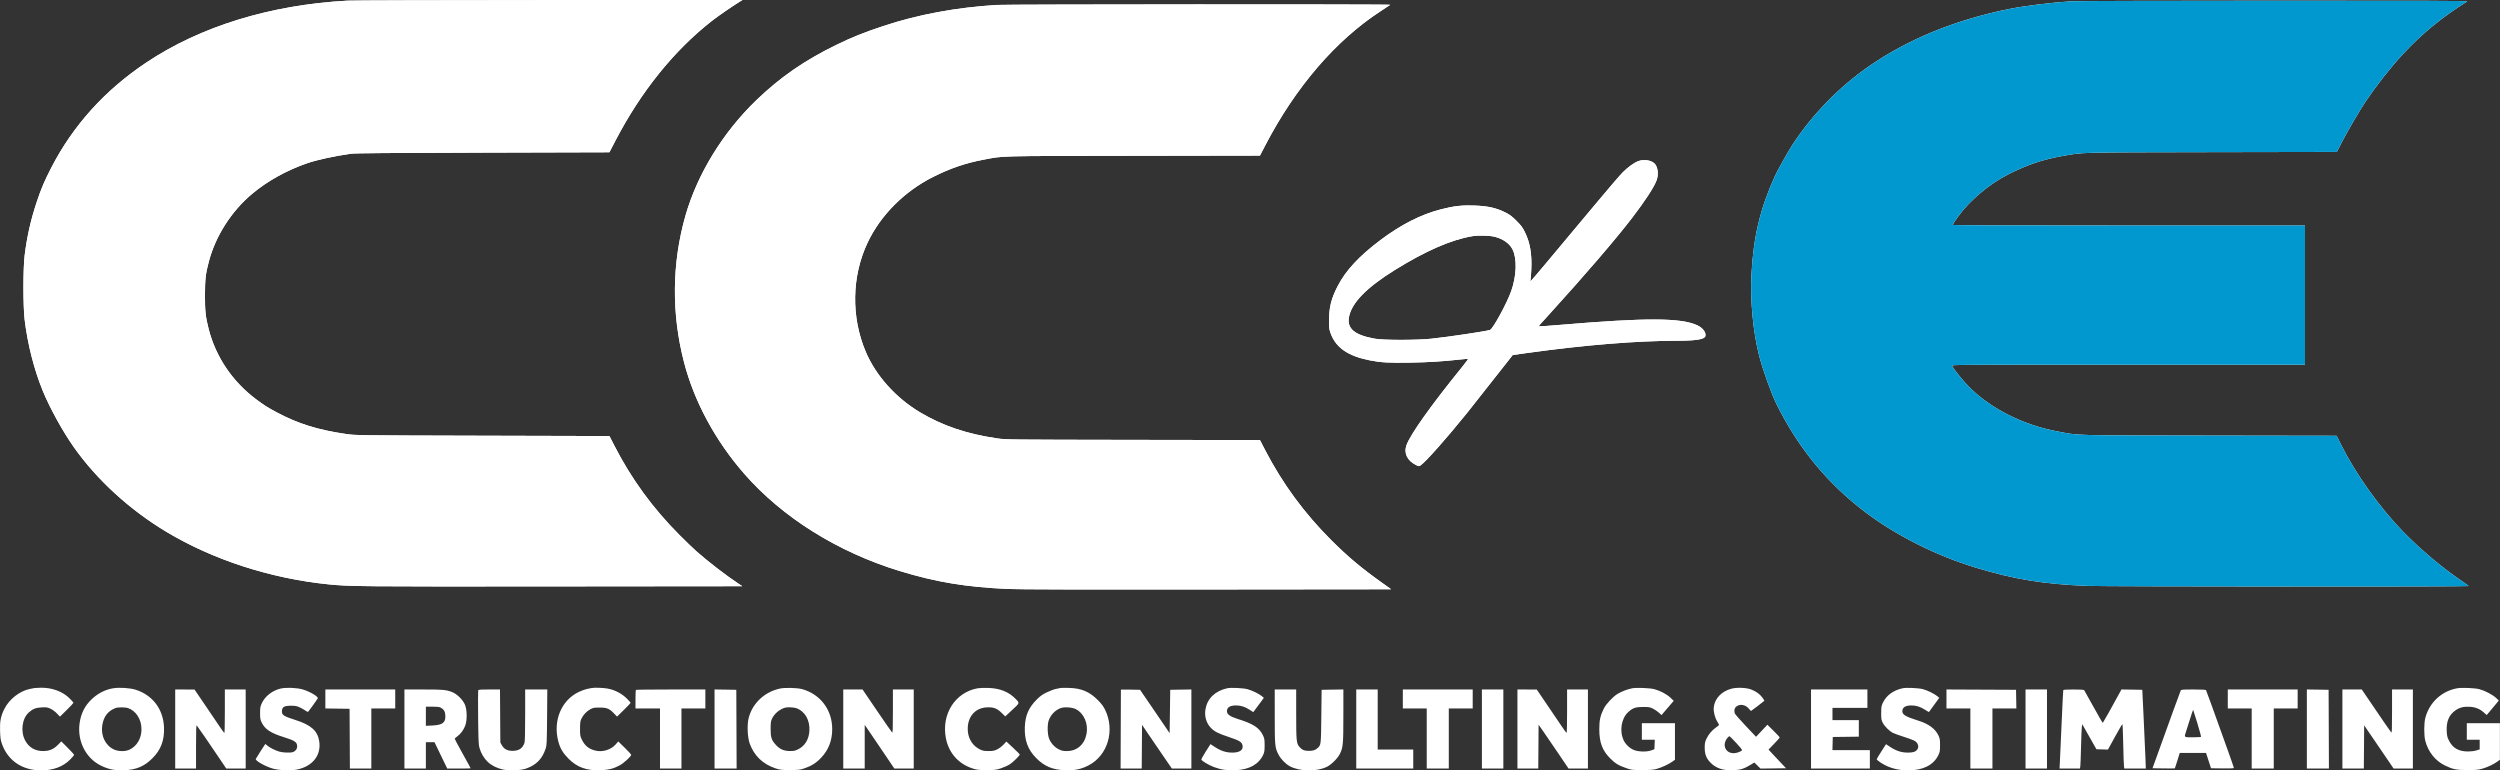
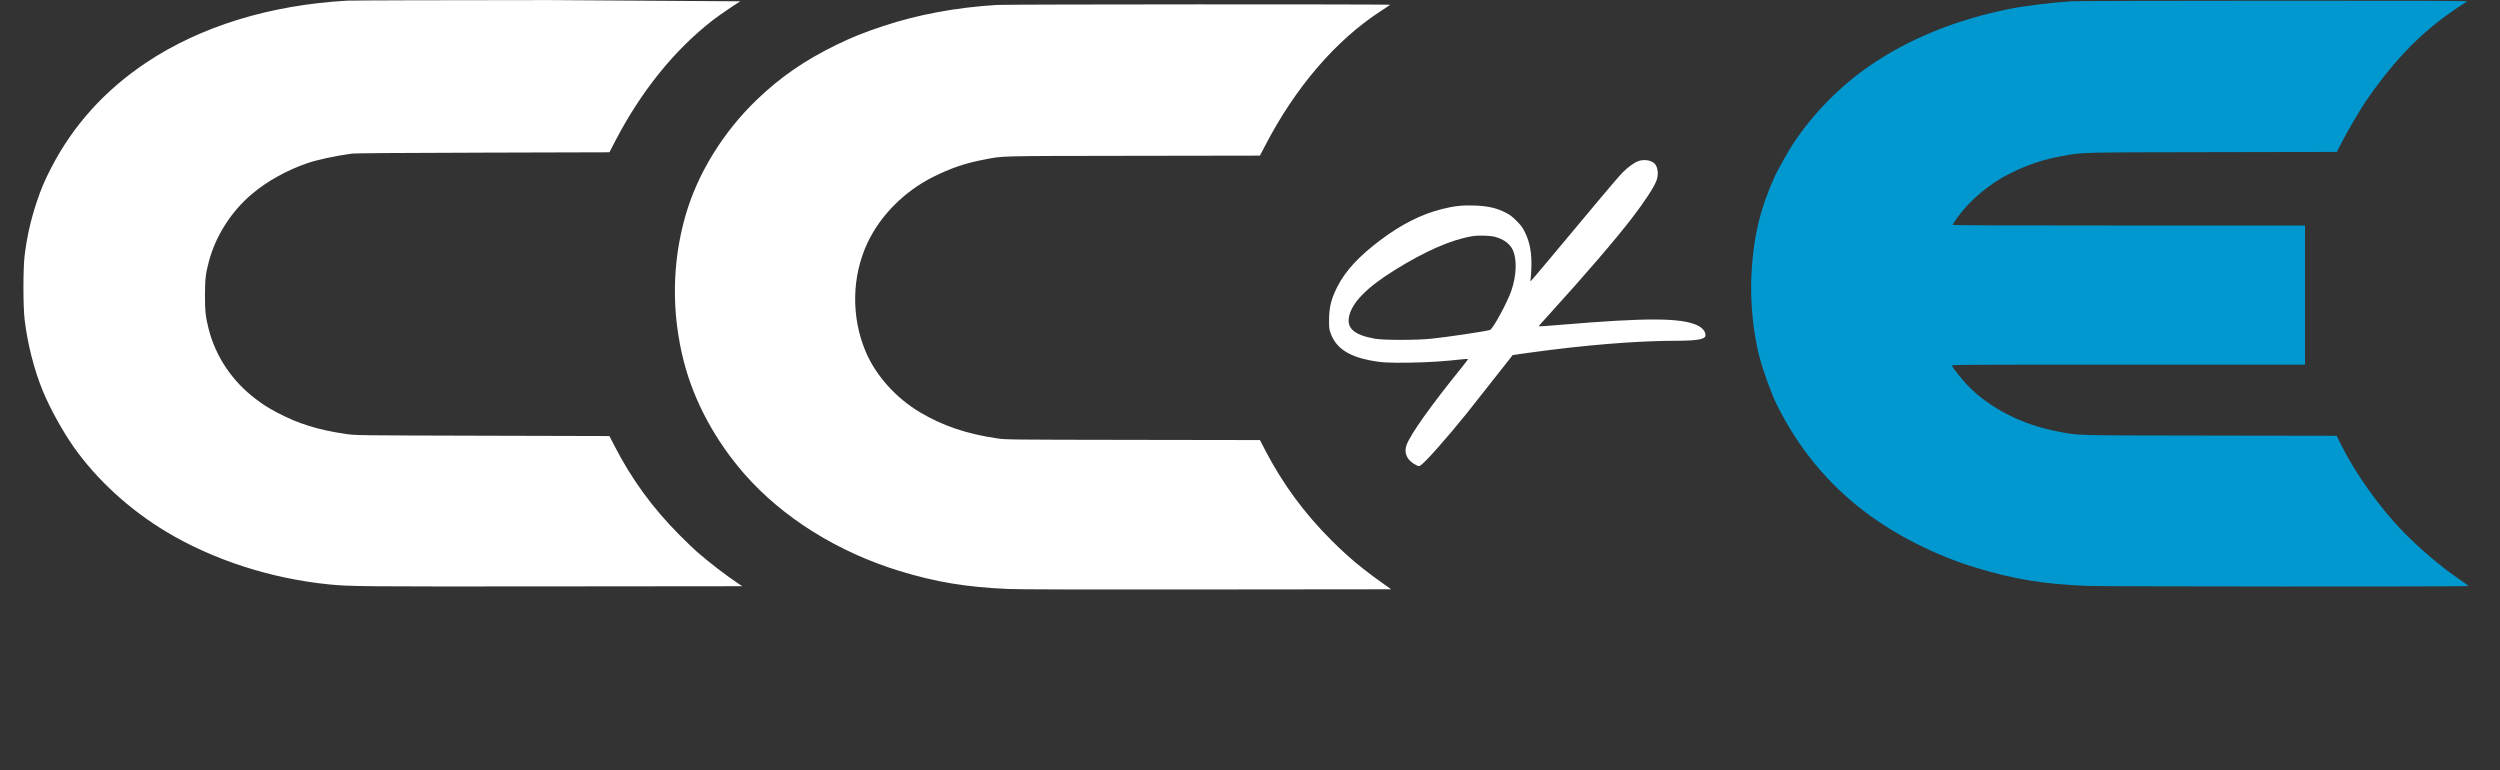
<svg xmlns="http://www.w3.org/2000/svg" width="4079" height="1257" viewBox="0 0 4079 1257" fill="none">
  <rect x="0" y="0" width="4079" height="1257" fill="#333333" stroke="none" />
-   <path fill-rule="evenodd" clip-rule="evenodd" d="M566.86 1.063C440.748 8.049 327.127 43.02 238.675 102.072C171.284 147.063 119.511 204.301 83.909 273.174C72.54 295.168 67.044 308.097 59.776 329.962C50.087 359.104 44.011 386.09 40.188 416.966C37.602 437.843 37.599 499.921 40.182 521.466C44.977 561.451 55.667 603.332 69.948 638.089C81.368 665.88 102.533 704.182 120.62 729.789C158.111 782.865 211.589 831.78 271.36 867.666C347.553 913.411 441.381 943.827 535.86 953.408C570.448 956.916 588.125 957.078 901.773 956.77L1211.19 956.466L1205.27 952.567C1185.2 939.33 1156.8 917.522 1137.06 900.188C1131.72 895.502 1119.02 883.298 1108.82 873.067C1064.84 828.942 1030.47 781.793 1002.36 727.048L994.36 711.466L787.36 710.918C581.309 710.372 580.291 710.36 565.213 708.186C518.841 701.502 486.022 691.258 451.061 672.556C436.549 664.794 430.092 660.68 417.36 651.083C378.915 622.107 351.956 581.988 340.379 536.527C335.357 516.803 334.352 507.432 334.422 480.966C334.491 455.291 335.535 446.426 340.855 426.384C351.894 384.801 377.531 344.723 411.228 316.375C436.073 295.474 467.724 277.882 501.36 266.279C517.214 260.811 546.208 254.532 572.86 250.796C579.101 249.921 636.227 249.453 787.836 249.035L994.312 248.466L1003.65 230.466C1045.67 149.451 1099.97 82.034 1162.36 33.421C1171.75 26.103 1196.13 9.347 1207.86 2.148L1211.36 0L896.36 0.13C723.11 0.201 574.835 0.622 566.86 1.063ZM3379.86 2.065C3346.7 4.219 3303.87 9.495 3279 14.487C3190.79 32.194 3113.5 63.722 3049.36 108.162C3000.78 141.82 2957.06 186.652 2924.72 235.966C2917.99 246.234 2899.74 278.842 2895.64 287.924C2871.74 340.854 2860.91 386.412 2857.66 447.627C2855.43 489.687 2860.18 540.529 2869.99 579.466C2875.88 602.856 2890.13 642.498 2899.1 660.466C2934.68 731.704 2981.87 788.97 3043.36 835.559C3093.49 873.537 3159.12 906.554 3223.19 926.026C3286.42 945.241 3334.96 953.19 3405.92 955.945C3435.72 957.103 4027.88 957.36 4027.81 956.216C4027.79 955.803 4020.7 950.658 4012.06 944.781C3983.8 925.549 3948.63 895.774 3921.74 868.309C3883.3 829.049 3843.56 773.491 3819.76 725.741L3812.42 711.016L3604.39 710.687C3374.9 710.324 3393.87 710.84 3357.11 703.949C3299.87 693.218 3246.13 665.805 3210.76 629.295C3202.35 620.609 3187.76 602.391 3184.81 596.88C3183.81 594.997 3188.41 594.966 3472.32 594.966H3760.86V481.466V367.966H3473.36C3267.64 367.966 3185.86 367.658 3185.86 366.883C3185.86 366.287 3189.71 360.439 3194.42 353.886C3213.78 326.926 3245.97 299.862 3277.48 284.048C3308.36 268.552 3333.35 260.124 3365.1 254.503C3400.03 248.32 3386.42 248.668 3609.05 248.257L3812.75 247.881L3821.62 230.673C3830.05 214.32 3850.49 179.383 3859.18 166.466C3877.49 139.27 3900.56 109.898 3920.48 88.439C3951.67 54.827 3982.54 29.497 4025.48 2.275C4026.94 1.352 3955.86 1.103 3709.86 1.168C3535.23 1.215 3386.73 1.619 3379.86 2.065ZM1626.36 8.06C1559.95 12.166 1497.64 23.742 1441.36 42.434C1408.88 53.221 1390.15 60.738 1364.3 73.366C1312.61 98.612 1273.21 125.835 1234.48 163.043C1179.77 215.615 1137.89 283.726 1118.4 351.83C1096.25 429.256 1095.42 511.458 1116 590.868C1132.64 655.087 1167.1 718.939 1214.27 772.966C1276.52 844.269 1366.76 900.735 1467.86 931.642C1527.21 949.787 1576.21 957.907 1644.86 960.975C1661.71 961.728 1763.11 961.976 1969.58 961.768L2269.8 961.466L2254.08 950.252C2220.73 926.458 2199.23 908.39 2172.27 881.504C2128.09 837.438 2092.73 789.303 2064.26 734.484L2055.72 718.02L1848.54 717.698C1643.73 717.38 1641.19 717.352 1626.86 715.262C1577.66 708.088 1537.91 694.647 1501.17 672.759C1461.69 649.242 1429.07 612.891 1412.61 574.067C1388.47 517.147 1389.59 450.877 1415.6 395.841C1436.69 351.228 1475.7 312.097 1522.45 288.678C1550.67 274.537 1575.34 266.112 1604.86 260.53C1638.65 254.139 1621.22 254.59 1848.54 254.235L2055.72 253.912L2064.15 237.689C2113.68 142.361 2179.2 66.038 2252.36 18.433C2260.61 13.066 2267.79 8.289 2268.31 7.82C2269.51 6.739 1643.94 6.973 1626.36 8.06ZM2673.07 262.879C2666.1 265.468 2656.29 272.564 2647.49 281.381C2643.57 285.309 2625.64 306.139 2607.65 327.669C2589.65 349.199 2567.65 375.511 2558.75 386.14C2549.85 396.769 2532.7 417.272 2520.64 431.702C2508.58 446.132 2498.22 458.24 2497.63 458.609C2496.91 459.055 2496.76 458.477 2497.19 456.872C2497.54 455.549 2498.12 447.716 2498.48 439.466C2499.59 414.147 2496.48 396.029 2488.11 378.966C2484.19 370.984 2482 368.017 2474.4 360.396C2467.41 353.387 2463.54 350.405 2457.36 347.271C2441.27 339.115 2428.28 336.158 2404.86 335.324C2385.44 334.633 2371.89 336.187 2351.27 341.472C2318.56 349.854 2286.15 366.291 2252.46 391.584C2217.6 417.75 2195.73 441.296 2182.57 466.809C2172.14 487.047 2168.6 500.925 2168.5 521.966C2168.44 535.187 2168.66 537.107 2171.05 543.73C2179.49 567.144 2199.09 580.765 2234.59 587.877C2252.61 591.489 2266.24 592.269 2300.81 591.668C2331.31 591.138 2353.93 589.727 2382.36 586.581C2388.96 585.85 2394.7 585.444 2395.13 585.678C2395.55 585.912 2391.26 591.81 2385.6 598.785C2334.81 661.358 2300.9 709.045 2294.76 726.517C2290.24 739.367 2295.98 751.432 2309.98 758.528C2314.85 760.992 2315.13 761.023 2317.69 759.377C2325.49 754.377 2359.94 715.573 2393.51 673.966C2398.82 667.382 2453.49 598.058 2464.19 584.34L2468.19 579.215L2494.27 575.602C2586.53 562.824 2670.61 556.013 2736.86 555.949C2767.32 555.92 2781.15 553.633 2782.46 548.407C2783.99 542.34 2778.29 534.871 2768.86 530.56C2742.19 518.377 2685.43 518.228 2546.42 529.977C2527.21 531.601 2511.28 532.716 2511.01 532.454C2510.43 531.872 2510.78 531.47 2529.19 511.247C2585.31 449.613 2636.79 389.664 2662.97 355.466C2684.09 327.881 2698.58 305.662 2702.78 294.449C2706.13 285.504 2705.31 274.484 2700.83 268.28C2696.11 261.729 2683.02 259.183 2673.07 262.879ZM2439.36 386.454C2452.8 390.054 2462.93 397.305 2467.77 406.797C2475.39 421.721 2474.58 449.319 2465.79 474.654C2458.94 494.383 2435.7 536.995 2431.03 538.378C2422.9 540.784 2361.76 549.9 2335.36 552.643C2311.14 555.159 2257.6 555.164 2243.38 552.652C2210.26 546.802 2197.49 536.175 2200.96 517.377C2205.23 494.272 2229.43 469.374 2275.36 440.821C2325.97 409.364 2367.86 391.064 2402.36 385.352C2412.31 383.704 2431.19 384.266 2439.36 386.454ZM56.359 1122.59C55.26 1122.81 51.885 1123.47 48.859 1124.06C32.325 1127.29 14.943 1140.87 7.091 1156.68C1.153 1168.64 -0.475 1177.17 0.113 1193.28C0.509 1204.12 1.058 1207.77 3.195 1213.79C12.88 1241.1 36.31 1256.94 67.044 1256.96C86.778 1256.97 102.64 1251.07 114.346 1239.37C117.929 1235.79 120.86 1232.31 120.86 1231.64C120.86 1230.98 116.172 1225.76 110.442 1220.05L100.024 1209.67L94.962 1214.86C87.668 1222.35 80.531 1225.41 70.359 1225.41C57.105 1225.41 47.092 1219.51 41.02 1208.11C33.242 1193.52 35.941 1172.45 46.844 1162.6C53.507 1156.58 58.328 1154.66 68.013 1154.17C75.716 1153.78 77.281 1154.01 82.269 1156.3C85.546 1157.8 89.942 1161.02 92.862 1164.06L97.85 1169.27L108.856 1158.43C114.908 1152.46 119.86 1147.18 119.86 1146.68C119.86 1146.19 117.048 1142.97 113.61 1139.54C102.343 1128.29 84.957 1121.83 66.651 1122.08C62.09 1122.15 57.459 1122.38 56.359 1122.59ZM184.787 1122.96C171.952 1125.01 159.913 1131.12 149.641 1140.81C138.37 1151.44 131.959 1164.26 129.8 1180.49C125.942 1209.48 140.19 1237.35 164.999 1249.34C177.596 1255.42 187.619 1257.38 202.802 1256.73C222.434 1255.88 235.358 1250.43 248.444 1237.45C262.614 1223.41 268.495 1207.74 267.584 1186.47C266.325 1157.04 249.061 1134.22 221.36 1125.35C212.412 1122.49 194.918 1121.35 184.787 1122.96ZM458.144 1123.41C444.536 1126.51 432.518 1135.81 427.179 1147.37C424.682 1152.77 424.36 1154.61 424.36 1163.47C424.36 1172.4 424.659 1174.08 427.166 1179.18C432.411 1189.86 441.808 1196.08 462.36 1202.48C481.273 1208.36 484.86 1210.83 484.86 1218C484.86 1221.96 482.256 1225.49 478.199 1227.03C474.317 1228.5 461.761 1228.13 455.792 1226.35C448.971 1224.33 440.113 1219.89 436.025 1216.45L432.893 1213.82L425.344 1225.39C421.193 1231.76 417.57 1237.56 417.295 1238.27C416.209 1241.11 432.683 1250.46 445.031 1254.03C455.189 1256.97 474.674 1257.73 484.766 1255.58C510.434 1250.13 524.46 1232 520.789 1209.02C518.134 1192.4 507.466 1182.89 482.576 1174.93C461.971 1168.35 459.429 1166.58 460.052 1159.27C460.556 1153.37 464.126 1151.46 474.687 1151.47C482.075 1151.48 484.243 1151.89 489.318 1154.26C492.595 1155.79 496.795 1158.21 498.652 1159.62C500.51 1161.04 502.372 1161.81 502.791 1161.33C504.835 1159.01 518.057 1140.62 518.485 1139.5C519.584 1136.64 506.597 1128.83 494.36 1125C485.274 1122.16 467.108 1121.36 458.144 1123.41ZM965.36 1122.59C964.26 1122.81 960.885 1123.47 957.86 1124.06C954.835 1124.65 948.756 1126.86 944.35 1128.96C915.74 1142.63 901.968 1176.05 910.985 1209.93C913.931 1221 918.319 1228.41 927.395 1237.66C941.438 1251.97 957.385 1257.7 980.36 1256.69C993.475 1256.11 1000.77 1254.22 1011.27 1248.65C1017.45 1245.37 1029.86 1234.02 1029.86 1231.65C1029.86 1230.89 1025.12 1225.66 1019.32 1220.02L1008.78 1209.77L1004.77 1214.33C996.726 1223.47 983.004 1227.66 971.095 1224.6C960.267 1221.83 953.896 1216.47 948.95 1205.97C946.625 1201.03 946.363 1199.29 946.386 1188.97C946.409 1179.34 946.764 1176.7 948.567 1172.8C951.506 1166.42 957.226 1160.34 963.297 1157.14C967.806 1154.76 969.453 1154.47 978.36 1154.47C990.218 1154.47 994.246 1156.12 1001.96 1164.17L1006.77 1169.19L1017.82 1158.42C1023.89 1152.49 1028.86 1147.22 1028.86 1146.69C1028.86 1146.16 1025.97 1142.9 1022.44 1139.44C1014.29 1131.44 1002.69 1125.48 991.359 1123.46C983.943 1122.14 970.02 1121.67 965.36 1122.59ZM1272.86 1123.38C1247.23 1128.76 1227.02 1148.01 1221.31 1172.47C1218.78 1183.28 1219.67 1203.11 1223.11 1212.8C1230.26 1232.93 1244.52 1246.72 1265.36 1253.69C1272.66 1256.14 1274.71 1256.37 1288.86 1256.37C1303.01 1256.37 1305.06 1256.14 1312.36 1253.69C1323.75 1249.88 1332.06 1244.6 1339.99 1236.11C1351.99 1223.28 1357.81 1208.14 1357.84 1189.66C1357.9 1158.31 1338.58 1132.65 1308.63 1124.33C1301.08 1122.24 1280.87 1121.7 1272.86 1123.38ZM1595.18 1123C1558.46 1129.61 1535.8 1165.12 1543.29 1204.29C1547.96 1228.69 1564.12 1246.75 1587.86 1254.13C1594.26 1256.12 1597.48 1256.47 1609.86 1256.47C1623.14 1256.47 1625.1 1256.22 1633.17 1253.58C1638.01 1251.99 1644.53 1249.03 1647.67 1247C1652.94 1243.59 1663.86 1232.81 1663.86 1231.02C1663.86 1230.59 1658.94 1225.66 1652.93 1220.07L1641.99 1209.91L1637.3 1214.93C1634.72 1217.68 1630.1 1221.17 1627.04 1222.67C1622.28 1224.99 1620.2 1225.4 1612.86 1225.4C1605.54 1225.4 1603.43 1224.99 1598.74 1222.7C1587.67 1217.28 1580.39 1206.47 1579.2 1193.67C1577.11 1171.36 1589.8 1155.1 1610.04 1154.13C1620.99 1153.6 1626.61 1155.68 1634.21 1163.07L1640.2 1168.9L1651.52 1158.34C1664.16 1146.55 1663.92 1147.36 1656.87 1140.1C1645.87 1128.76 1631.34 1122.99 1612.36 1122.42C1605.76 1122.23 1598.03 1122.48 1595.18 1123ZM1730.36 1122.52C1729.26 1122.78 1725.88 1123.47 1722.86 1124.05C1719.83 1124.64 1713.21 1127.12 1708.13 1129.56C1700.81 1133.07 1697.4 1135.49 1691.63 1141.25C1678.42 1154.45 1672.87 1167.16 1672.12 1185.97C1671.27 1207.5 1676.96 1223.1 1690.74 1236.96C1704.11 1250.41 1717.32 1255.95 1737.86 1256.72C1753.32 1257.3 1763.99 1255.08 1776.22 1248.73C1807.4 1232.55 1819.49 1191.82 1803.12 1158.18C1800.31 1152.42 1797.34 1148.43 1791.36 1142.39C1777.68 1128.56 1764.53 1122.97 1744.36 1122.4C1737.76 1122.21 1731.46 1122.27 1730.36 1122.52ZM2002.36 1122.94C1982.66 1127.3 1969.9 1139.59 1966.84 1157.18C1964.88 1168.43 1968.17 1179.86 1975.57 1187.48C1981.61 1193.7 1987.32 1196.62 2004.84 1202.46C2022.68 1208.41 2026.3 1210.66 2027.37 1216.5C2028.69 1223.74 2022.56 1227.96 2010.71 1227.96C2000.65 1227.97 1992.08 1225.25 1982.58 1219.04L1975.04 1214.13L1967.38 1226.13C1963.16 1232.73 1959.93 1238.7 1960.19 1239.39C1961.11 1241.77 1972.37 1248.42 1980.86 1251.6C1992.38 1255.91 2002.43 1257.36 2016.12 1256.71C2038.56 1255.63 2053.9 1246.97 2061.13 1231.3C2062.99 1227.27 2063.36 1224.71 2063.36 1215.97C2063.36 1206.72 2063.05 1204.81 2060.75 1199.97C2054.74 1187.31 2044.85 1180.9 2018.86 1172.85C2007.16 1169.23 2001.86 1165.38 2001.86 1160.5C2001.86 1154.16 2006.82 1150.97 2016.65 1150.97C2024.45 1150.97 2031.21 1153.1 2038.68 1157.93L2044.86 1161.92L2053.48 1150.27L2062.11 1138.62L2058.73 1135.77C2054.32 1132.05 2042.91 1126.54 2035.36 1124.48C2028.43 1122.58 2008.23 1121.64 2002.36 1122.94ZM2663.22 1122.99C2655.93 1124.31 2645.81 1128.15 2639.27 1132.09C2631.89 1136.54 2620.65 1148.46 2616.98 1155.73C2611.06 1167.46 2609.37 1175.1 2609.41 1189.97C2609.48 1211.63 2614.32 1224.49 2627.32 1237.53C2635.43 1245.66 2640.79 1248.9 2653.36 1253.27C2662.07 1256.3 2662.91 1256.4 2679.36 1256.41C2692.76 1256.42 2697.74 1256.04 2702.86 1254.6C2711.12 1252.3 2722.54 1247.04 2728.35 1242.87L2732.86 1239.63V1209.8V1179.97H2705.86H2678.86V1193.47V1206.97H2689.4H2699.94L2699.65 1214.69L2699.36 1222.41L2694.37 1224.26C2687.09 1226.96 2674.13 1226.79 2666.4 1223.89C2659.38 1221.27 2652.35 1214.72 2649.11 1207.79C2642.04 1192.68 2645.31 1172.26 2656.46 1161.98C2663.92 1155.1 2668.61 1153.47 2680.86 1153.47C2690.28 1153.47 2691.93 1153.75 2696.93 1156.2C2699.99 1157.71 2704.4 1160.69 2706.72 1162.84L2710.94 1166.74L2715.31 1161.6C2717.71 1158.78 2722.19 1153.54 2725.27 1149.97L2730.86 1143.47L2725.35 1138.25C2719.37 1132.59 2709.02 1127.11 2699.36 1124.49C2692.24 1122.56 2670.59 1121.66 2663.22 1122.99ZM2824.86 1123.71C2808.65 1128.12 2797.66 1139.81 2796.17 1154.24C2795.48 1160.97 2797.93 1170.88 2801.89 1177.28C2803.52 1179.93 2804.84 1182.41 2804.81 1182.78C2804.79 1183.16 2802.51 1185.04 2799.76 1186.97C2793.2 1191.55 2787.49 1198.36 2784.13 1205.62C2781.92 1210.41 2781.42 1212.92 2781.4 1219.47C2781.37 1230.06 2783.65 1236.48 2789.85 1243.27C2799.04 1253.32 2811.05 1257.51 2828.36 1256.7C2839.66 1256.17 2845.74 1254.26 2855.95 1248.03L2862.36 1244.12L2867.41 1249.06L2872.46 1254.01L2893.27 1253.74L2914.08 1253.47L2902.22 1240.9C2895.7 1233.99 2889.27 1227.14 2887.95 1225.67L2885.54 1223L2894.7 1213.52C2899.74 1208.32 2903.86 1203.69 2903.86 1203.24C2903.86 1202.79 2899.32 1197.94 2893.78 1192.45L2883.69 1182.47L2874.44 1192.3L2865.2 1202.15L2848.05 1184.08C2838.63 1174.15 2830.64 1164.95 2830.31 1163.63C2829.03 1158.52 2830.2 1154.64 2833.76 1152.25C2839.88 1148.14 2848.41 1150 2853.69 1156.62C2855.16 1158.46 2856.65 1159.97 2857.01 1159.97C2857.5 1159.97 2876.78 1145.27 2878.73 1143.41C2878.93 1143.22 2877.46 1140.82 2875.45 1138.09C2871.26 1132.38 2865.03 1127.93 2856.96 1124.88C2849.04 1121.89 2833.64 1121.33 2824.86 1123.71ZM3104.36 1122.94C3088.92 1126.35 3077.73 1134.62 3071.99 1146.85C3069.65 1151.85 3069.36 1153.67 3069.36 1163.47C3069.36 1173.44 3069.61 1174.94 3072.01 1179.49C3075.04 1185.23 3082.75 1192.85 3088.47 1195.76C3090.61 1196.85 3098.21 1199.61 3105.36 1201.89C3112.51 1204.17 3120.28 1206.97 3122.64 1208.1C3129.16 1211.26 3131.72 1217.87 3128.3 1222.75C3125.57 1226.64 3121.59 1227.97 3112.66 1227.95C3102.44 1227.92 3093.52 1225.03 3083.89 1218.62L3077.24 1214.2L3069.8 1225.78C3065.71 1232.15 3062.22 1237.94 3062.04 1238.64C3061.87 1239.34 3064.9 1241.97 3068.78 1244.48C3081.78 1252.89 3096.5 1256.98 3113.7 1256.95C3137.41 1256.91 3154.69 1248.22 3162.42 1232.47C3165.11 1226.98 3165.36 1225.56 3165.36 1215.97C3165.36 1206.74 3165.04 1204.8 3162.77 1199.97C3157.67 1189.17 3146.76 1181.09 3130.29 1175.93C3109.31 1169.35 3103.86 1166.15 3103.86 1160.38C3103.86 1154.17 3108.89 1150.97 3118.65 1150.97C3126.49 1150.97 3133.22 1153.1 3140.8 1158C3144.26 1160.24 3147.17 1161.93 3147.27 1161.77C3147.37 1161.6 3151.2 1156.32 3155.77 1150.03L3164.08 1138.6L3160.72 1135.77C3156.16 1131.94 3144.67 1126.34 3137.36 1124.4C3130.4 1122.54 3110.2 1121.65 3104.36 1122.94ZM4009.22 1122.99C3983.87 1127.56 3964.04 1145.86 3957.23 1170.97C3954.83 1179.84 3954.78 1199.98 3957.15 1208.97C3961.82 1226.67 3973.47 1241.31 3988.86 1248.81C4002.22 1255.32 4007.84 1256.47 4026.36 1256.44C4039.9 1256.43 4043.56 1256.08 4050.16 1254.18C4058.78 1251.71 4068.11 1247.32 4074.61 1242.67L4078.86 1239.63V1209.8V1179.97H4051.86H4024.86V1193.47V1206.97H4035.36H4045.86V1214.83V1222.69L4040.38 1224.42C4036.99 1225.48 4031.73 1226.13 4026.59 1226.12C4011.49 1226.07 4001.66 1220.4 3995.69 1208.28C3992.9 1202.61 3992.38 1200.36 3992.04 1192.46C3991.37 1177.24 3995.73 1166.71 4005.69 1159.48C4012.58 1154.47 4019.4 1152.64 4029.2 1153.16C4038.84 1153.66 4045.97 1156.54 4052.82 1162.68L4057.29 1166.68L4064.16 1158.57C4067.94 1154.11 4072.39 1148.77 4074.05 1146.7L4077.06 1142.93L4072.21 1138.41C4066.77 1133.33 4054.42 1126.93 4045.36 1124.48C4038.24 1122.56 4016.57 1121.67 4009.22 1122.99ZM285.86 1189.47V1253.97H302.86H319.86V1218.25C319.86 1187.29 320.05 1182.73 321.288 1184C322.652 1185.4 342.324 1214.03 360.6 1241.22L369.171 1253.97H385.016H400.86V1189.47V1124.97H383.86H366.86V1160.47C366.86 1179.99 366.523 1195.95 366.11 1195.93C365.697 1195.91 361.979 1190.85 357.846 1184.68C353.713 1178.51 342.913 1162.56 333.846 1149.24L317.36 1125.02L301.61 1124.99L285.86 1124.97V1189.47ZM530.86 1140.45V1155.92L550.61 1156.2L570.36 1156.47L570.62 1205.22L570.879 1253.97H588.37H605.86V1204.97V1155.97H625.36H644.86V1140.47V1124.97H587.86H530.86V1140.45ZM659.86 1189.47V1253.97H677.36H694.86V1232.47V1210.97H701.894H708.929L719.326 1232.47L729.723 1253.97H748.791C759.279 1253.97 767.86 1253.8 767.86 1253.59C767.86 1253.13 765.91 1249.54 752.479 1225.29C746.638 1214.75 741.887 1205.75 741.921 1205.29C741.955 1204.84 743.848 1203.11 746.128 1201.46C751.606 1197.48 756.176 1191.35 758.957 1184.25C762.258 1175.82 762.221 1159.03 758.882 1150.47C755.599 1142.05 745.656 1132.14 737.394 1129.06C727.514 1125.37 722.876 1124.97 690.724 1124.97H659.86V1189.47ZM780.231 1126.44C779.92 1127.25 779.873 1147.39 780.128 1171.19C780.507 1206.64 780.875 1215.44 782.166 1219.83C787.866 1239.26 800.649 1251.11 820.699 1255.57C830.756 1257.81 849.847 1257.06 858.153 1254.11C875.242 1248.02 884.753 1238.26 890.448 1220.97C892.063 1216.06 892.298 1210.57 892.623 1170.22L892.988 1124.97H874.924H856.86V1166.82C856.86 1195.44 856.5 1209.74 855.722 1212.07C852.737 1220.98 846.613 1225.09 836.305 1225.09C827.84 1225.09 822.389 1222.23 818.873 1215.95L816.36 1211.47L816.07 1168.22L815.78 1124.97H798.289C783.796 1124.97 780.7 1125.22 780.231 1126.44ZM1037.53 1125.63C1037.16 1126 1036.86 1132.97 1036.86 1141.13V1155.97H1056.86H1076.86V1204.97V1253.97H1094.36H1111.86V1204.97V1155.97H1131.36H1150.86V1140.47V1124.97H1094.53C1063.54 1124.97 1037.89 1125.27 1037.53 1125.63ZM1165.86 1189.44V1253.97H1183.87H1201.87L1201.62 1189.72L1201.36 1125.47L1183.61 1125.19L1165.86 1124.92V1189.44ZM1375.86 1189.47V1253.97H1393.36H1410.86V1218.29V1182.62L1425.44 1204.04C1433.47 1215.83 1444.34 1231.88 1449.6 1239.72L1459.17 1253.97H1475.02H1490.86V1189.47V1124.97H1473.86H1456.86V1160.59C1456.86 1188.98 1456.61 1196 1455.61 1195.17C1454.92 1194.59 1443.78 1178.57 1430.86 1159.55L1407.36 1124.97L1391.61 1124.97L1375.86 1124.97V1189.47ZM1828.86 1125.19C1828.85 1125.34 1828.74 1154.38 1828.61 1189.72L1828.36 1253.97H1845.6H1862.83L1863.1 1218.33L1863.36 1182.69L1873.79 1198.08C1879.53 1206.54 1890.48 1222.58 1898.13 1233.72L1912.03 1253.97H1927.95H1943.86V1189.44V1124.92L1926.61 1125.19L1909.36 1125.47L1908.86 1160.86L1908.36 1196.26L1901.69 1186.36C1898.02 1180.92 1887.16 1164.99 1877.56 1150.97L1860.1 1125.47L1844.48 1125.19C1835.89 1125.04 1828.86 1125.04 1828.86 1125.19ZM2079.87 1168.72C2079.89 1217.1 2080.19 1220.13 2086.12 1231.37C2090.03 1238.78 2097.57 1246.51 2104.53 1250.24C2120.51 1258.79 2147.64 1259.3 2164.52 1251.36C2171.97 1247.86 2182.58 1237.38 2186.19 1229.95C2191.37 1219.28 2191.82 1214.28 2191.84 1167.69L2191.86 1124.92L2174.11 1125.19L2156.36 1125.47L2155.86 1168.97C2155.32 1216.03 2155.4 1215.35 2149.7 1220.65C2146.24 1223.87 2142.1 1225.15 2135.21 1225.13C2128.1 1225.11 2124.44 1223.53 2120.11 1218.6C2115.27 1213.09 2114.86 1208.86 2114.86 1164.92V1124.97H2097.36H2079.86L2079.87 1168.72ZM2212.86 1189.47V1253.97H2259.36H2305.86V1238.47V1222.97H2276.86H2247.86V1173.97V1124.97H2230.36H2212.86V1189.47ZM2288.86 1140.47V1155.97H2308.36H2327.86V1204.97V1253.97H2345.86H2363.86V1204.97V1155.97H2383.36H2402.86V1140.47V1124.97H2345.86H2288.86V1140.47ZM2417.86 1189.47V1253.97H2435.36H2452.86V1189.47V1124.97H2435.36H2417.86V1189.47ZM2475.86 1189.47V1253.97H2492.85H2509.83L2510.1 1218.22L2510.36 1182.47L2518.43 1193.97C2522.86 1200.29 2533.86 1216.38 2542.87 1229.72L2559.25 1253.97H2575.05H2590.86V1189.47V1124.97H2573.86H2556.86V1160.47C2556.86 1179.99 2556.52 1195.95 2556.11 1195.93C2555.7 1195.91 2551.97 1190.85 2547.83 1184.68C2543.69 1178.51 2532.89 1162.56 2523.83 1149.24L2507.36 1125.01L2491.61 1124.99L2475.86 1124.97V1189.47ZM2954.86 1189.47V1253.97H3002.86H3050.86V1238.97V1223.97H3020.33H2989.79L2990.08 1213.22L2990.36 1202.47L3011.61 1202.2L3032.86 1201.93V1188.45V1174.97H3011.36H2989.86V1164.97V1154.97H3018.36H3046.86V1139.97V1124.97H3000.86H2954.86V1189.47ZM3175.86 1140.46V1155.97H3195.36H3214.86V1204.97V1253.97H3232.86H3250.86V1204.97V1155.97H3270.39H3289.91L3289.64 1140.72L3289.36 1125.47L3232.61 1125.21L3175.86 1124.95V1140.46ZM3304.86 1189.47V1253.97H3322.36H3339.86V1189.47V1124.97H3322.36H3304.86V1189.47ZM3366.42 1126.22C3366.21 1126.9 3365.05 1149.97 3363.85 1177.47C3362.65 1204.97 3361.37 1233.43 3361.01 1240.72L3360.36 1253.97L3377.02 1253.97H3393.68L3394.24 1250.22C3394.54 1248.15 3395.08 1233.64 3395.44 1217.97C3395.8 1202.29 3396.38 1187.7 3396.74 1185.54L3397.39 1181.61L3408.96 1202.04L3420.52 1222.47L3429.94 1222.73L3439.36 1222.99L3450.84 1202.06C3457.15 1190.55 3462.6 1181.31 3462.95 1181.52C3463.3 1181.74 3463.89 1196.44 3464.26 1214.19C3464.62 1231.94 3465.17 1248.15 3465.48 1250.22L3466.04 1253.97H3483.58H3501.13L3500.39 1234.22C3499.97 1223.35 3498.68 1194.44 3497.5 1169.97L3495.36 1125.47L3478.35 1125.19L3461.35 1124.92L3457.95 1131.19C3447.68 1150.19 3431.51 1179.06 3430.95 1179.41C3430.59 1179.63 3423.83 1168.04 3415.93 1153.64C3408.04 1139.25 3401.13 1126.9 3400.6 1126.22C3399.88 1125.31 3395.14 1124.97 3383.21 1124.97C3370.95 1124.97 3366.7 1125.28 3366.42 1126.22ZM3558.03 1126.72C3557.54 1127.68 3552.28 1141.97 3546.33 1158.47C3540.39 1174.97 3530.24 1203.09 3523.77 1220.97L3512.02 1253.47L3530.08 1253.74C3540.02 1253.89 3548.3 1253.86 3548.49 1253.67C3548.67 1253.49 3550.54 1247.74 3552.64 1240.9L3556.46 1228.47H3577.91H3599.36L3603.43 1240.97L3607.5 1253.47L3626.18 1253.74C3637.16 1253.9 3644.86 1253.63 3644.86 1253.08C3644.86 1252.58 3640.62 1240.3 3635.44 1225.81C3613.12 1163.41 3599.91 1126.86 3599.35 1125.94C3598.98 1125.36 3590.73 1124.97 3578.84 1124.97C3560.89 1124.97 3558.84 1125.14 3558.03 1126.72ZM3634.86 1140.47V1155.97H3654.36H3673.86V1204.97V1253.97H3691.86H3709.86V1204.97V1155.97H3729.36H3748.86V1140.47V1124.97H3691.86H3634.86V1140.47ZM3763.86 1189.44V1253.97H3781.87H3799.87L3799.62 1189.72L3799.36 1125.47L3781.61 1125.19L3763.86 1124.92V1189.44ZM3821.86 1189.47V1253.97H3839.35H3856.83L3857.1 1218.72L3857.36 1183.47L3874.79 1208.97C3884.37 1222.99 3895.17 1238.85 3898.79 1244.2L3905.36 1253.93L3921.11 1253.95L3936.86 1253.97V1189.47V1124.97H3919.86H3902.86V1160.68C3902.86 1191.2 3902.66 1196.18 3901.47 1194.93C3900.24 1193.63 3885.78 1172.6 3861.46 1136.72L3853.49 1124.97H3837.68H3821.86V1189.47ZM718.66 1154.37C724.201 1157.25 726.243 1160.56 726.619 1167.25C727.285 1179.09 722.262 1182.94 705.11 1183.75L694.86 1184.23V1168.6V1152.97H705.41C712.522 1152.97 716.839 1153.42 718.66 1154.37ZM209.162 1155.41C222.198 1160.06 230.883 1173.88 230.848 1189.93C230.816 1205.01 223.201 1217.76 210.911 1223.31C204.052 1226.41 193.064 1226.19 185.86 1222.82C171.816 1216.24 164.173 1200.29 166.896 1183.24C169.168 1169.02 175.98 1160.15 188.36 1155.29C192.457 1153.69 204.522 1153.75 209.162 1155.41ZM1299.16 1155.41C1313.35 1160.47 1321.7 1174.95 1320.6 1192.57C1319.73 1206.6 1313.17 1217.22 1302.03 1222.67C1297.33 1224.97 1295.09 1225.43 1288.87 1225.39C1279.18 1225.33 1272.61 1222.55 1266.33 1215.83C1258.8 1207.78 1257.36 1203.55 1257.36 1189.47C1257.36 1179.32 1257.69 1176.75 1259.5 1172.84C1262.61 1166.12 1268.18 1160.46 1275.1 1157C1280.2 1154.45 1282.32 1153.97 1288.27 1154.01C1292.17 1154.03 1297.07 1154.66 1299.16 1155.41ZM1755.23 1156.97C1768.45 1163.68 1775.84 1180.51 1772.84 1197.06C1769.67 1214.57 1757.48 1225.37 1740.85 1225.42C1734.64 1225.44 1732.37 1224.96 1727.64 1222.65C1720.64 1219.22 1714.68 1212.67 1711.69 1205.11C1708.89 1198.01 1708.61 1182 1711.17 1175.21C1714.71 1165.82 1721.74 1158.62 1730.56 1155.36C1736.62 1153.12 1749.27 1153.95 1755.23 1156.97ZM3585.19 1179.95C3588.77 1191.77 3591.47 1201.78 3591.21 1202.2C3590.95 1202.62 3584.92 1202.97 3577.8 1202.97C3562.94 1202.97 3563.51 1203.46 3566.81 1193.41C3567.88 1190.14 3570.84 1180.79 3573.39 1172.63C3575.93 1164.47 3578.17 1157.95 3578.36 1158.13C3578.54 1158.32 3581.62 1168.14 3585.19 1179.95ZM2832.85 1212.2C2838.74 1218.43 2842.71 1223.4 2842.31 1224.05C2841.01 1226.15 2833.38 1228.92 2828.86 1228.94C2814.57 1229.01 2809.03 1214.28 2819.17 1203.2C2820.31 1201.95 2821.57 1201.05 2821.97 1201.2C2822.37 1201.35 2827.27 1206.29 2832.85 1212.2Z" fill="white" />
-   <path fill-rule="evenodd" clip-rule="evenodd" d="M566.859 1.063C440.747 8.049 327.126 43.02 238.674 102.072C171.283 147.063 119.51 204.301 83.908 273.174C72.539 295.168 67.044 308.097 59.775 329.962C50.087 359.104 44.011 386.09 40.187 416.966C37.601 437.843 37.598 499.921 40.182 521.466C44.977 561.451 55.667 603.332 69.948 638.089C81.367 665.88 102.532 704.182 120.619 729.789C158.11 782.865 211.588 831.78 271.359 867.666C347.552 913.411 441.38 943.827 535.859 953.408C570.447 956.916 588.124 957.078 901.772 956.77L1211.19 956.466L1205.27 952.567C1185.2 939.33 1156.8 917.522 1137.06 900.188C1131.72 895.502 1119.02 883.298 1108.82 873.067C1064.84 828.942 1030.47 781.793 1002.36 727.048L994.359 711.466L787.359 710.918C581.308 710.372 580.29 710.36 565.212 708.186C518.84 701.502 486.021 691.258 451.06 672.556C436.548 664.794 430.091 660.68 417.359 651.083C378.914 622.107 351.955 581.988 340.378 536.527C335.356 516.803 334.351 507.432 334.421 480.966C334.49 455.291 335.534 446.426 340.854 426.384C351.893 384.801 377.53 344.723 411.227 316.375C436.072 295.474 467.723 277.882 501.359 266.279C517.213 260.811 546.207 254.532 572.859 250.796C579.1 249.921 636.226 249.453 787.835 249.035L994.311 248.466L1003.65 230.466C1045.67 149.451 1099.97 82.034 1162.36 33.421C1171.75 26.103 1196.13 9.347 1207.86 2.148L1211.36 0L896.359 0.13C723.109 0.201 574.834 0.622 566.859 1.063ZM1626.36 8.06C1559.95 12.166 1497.64 23.742 1441.36 42.434C1408.88 53.221 1390.15 60.738 1364.3 73.366C1312.61 98.612 1273.21 125.835 1234.48 163.043C1179.77 215.615 1137.89 283.726 1118.4 351.83C1096.25 429.256 1095.42 511.458 1116 590.868C1132.64 655.087 1167.1 718.939 1214.27 772.966C1276.52 844.269 1366.76 900.735 1467.86 931.642C1527.21 949.787 1576.21 957.907 1644.86 960.975C1661.71 961.728 1763.11 961.976 1969.58 961.768L2269.8 961.466L2254.08 950.252C2220.73 926.458 2199.23 908.39 2172.27 881.504C2128.09 837.438 2092.73 789.303 2064.26 734.484L2055.72 718.02L1848.54 717.698C1643.73 717.38 1641.19 717.352 1626.86 715.262C1577.66 708.088 1537.91 694.647 1501.17 672.759C1461.69 649.242 1429.07 612.891 1412.61 574.067C1388.47 517.147 1389.59 450.877 1415.6 395.841C1436.69 351.228 1475.7 312.097 1522.45 288.678C1550.67 274.537 1575.34 266.112 1604.86 260.53C1638.65 254.139 1621.22 254.59 1848.54 254.235L2055.72 253.912L2064.15 237.689C2113.68 142.361 2179.2 66.038 2252.36 18.433C2260.61 13.066 2267.79 8.289 2268.31 7.82C2269.51 6.739 1643.94 6.973 1626.36 8.06ZM2673.07 262.879C2666.1 265.468 2656.29 272.564 2647.49 281.381C2643.57 285.309 2625.64 306.139 2607.65 327.669C2589.65 349.199 2567.65 375.511 2558.75 386.14C2549.85 396.769 2532.7 417.272 2520.64 431.702C2508.58 446.132 2498.22 458.24 2497.63 458.609C2496.91 459.055 2496.76 458.477 2497.19 456.872C2497.54 455.549 2498.12 447.716 2498.48 439.466C2499.59 414.147 2496.48 396.029 2488.11 378.966C2484.19 370.984 2482 368.017 2474.4 360.396C2467.41 353.387 2463.54 350.405 2457.36 347.271C2441.27 339.115 2428.28 336.158 2404.86 335.324C2385.44 334.633 2371.89 336.187 2351.27 341.472C2318.56 349.854 2286.15 366.291 2252.46 391.584C2217.6 417.75 2195.73 441.296 2182.57 466.809C2172.14 487.047 2168.6 500.925 2168.5 521.966C2168.44 535.187 2168.66 537.107 2171.05 543.73C2179.49 567.144 2199.09 580.765 2234.59 587.877C2252.61 591.489 2266.24 592.269 2300.81 591.668C2331.31 591.138 2353.93 589.727 2382.36 586.581C2388.96 585.85 2394.7 585.444 2395.13 585.678C2395.55 585.912 2391.26 591.81 2385.6 598.785C2334.81 661.358 2300.9 709.045 2294.76 726.517C2290.24 739.367 2295.98 751.432 2309.98 758.528C2314.85 760.992 2315.13 761.023 2317.69 759.377C2325.49 754.377 2359.94 715.573 2393.51 673.966C2398.82 667.382 2453.49 598.058 2464.19 584.34L2468.19 579.215L2494.27 575.602C2586.53 562.824 2670.61 556.013 2736.86 555.949C2767.32 555.92 2781.15 553.633 2782.46 548.407C2783.99 542.34 2778.29 534.871 2768.86 530.56C2742.19 518.377 2685.43 518.228 2546.42 529.977C2527.21 531.601 2511.28 532.716 2511.01 532.454C2510.43 531.872 2510.78 531.47 2529.19 511.247C2585.31 449.613 2636.79 389.664 2662.97 355.466C2684.09 327.881 2698.58 305.662 2702.78 294.449C2706.13 285.504 2705.31 274.484 2700.83 268.28C2696.11 261.729 2683.02 259.183 2673.07 262.879ZM2439.36 386.454C2452.8 390.054 2462.93 397.305 2467.77 406.797C2475.39 421.721 2474.58 449.319 2465.79 474.654C2458.94 494.383 2435.7 536.995 2431.03 538.378C2422.9 540.784 2361.76 549.9 2335.36 552.643C2311.14 555.159 2257.6 555.164 2243.38 552.652C2210.26 546.802 2197.49 536.175 2200.96 517.377C2205.23 494.272 2229.43 469.374 2275.36 440.821C2325.97 409.364 2367.86 391.064 2402.36 385.352C2412.31 383.704 2431.19 384.266 2439.36 386.454Z" fill="white" />
+   <path fill-rule="evenodd" clip-rule="evenodd" d="M566.859 1.063C440.747 8.049 327.126 43.02 238.674 102.072C171.283 147.063 119.51 204.301 83.908 273.174C72.539 295.168 67.044 308.097 59.775 329.962C50.087 359.104 44.011 386.09 40.187 416.966C37.601 437.843 37.598 499.921 40.182 521.466C44.977 561.451 55.667 603.332 69.948 638.089C81.367 665.88 102.532 704.182 120.619 729.789C158.11 782.865 211.588 831.78 271.359 867.666C347.552 913.411 441.38 943.827 535.859 953.408C570.447 956.916 588.124 957.078 901.772 956.77L1211.19 956.466L1205.27 952.567C1185.2 939.33 1156.8 917.522 1137.06 900.188C1131.72 895.502 1119.02 883.298 1108.82 873.067C1064.84 828.942 1030.47 781.793 1002.36 727.048L994.359 711.466L787.359 710.918C581.308 710.372 580.29 710.36 565.212 708.186C518.84 701.502 486.021 691.258 451.06 672.556C436.548 664.794 430.091 660.68 417.359 651.083C378.914 622.107 351.955 581.988 340.378 536.527C335.356 516.803 334.351 507.432 334.421 480.966C334.49 455.291 335.534 446.426 340.854 426.384C351.893 384.801 377.53 344.723 411.227 316.375C436.072 295.474 467.723 277.882 501.359 266.279C517.213 260.811 546.207 254.532 572.859 250.796C579.1 249.921 636.226 249.453 787.835 249.035L994.311 248.466L1003.65 230.466C1045.67 149.451 1099.97 82.034 1162.36 33.421C1171.75 26.103 1196.13 9.347 1207.86 2.148L896.359 0.13C723.109 0.201 574.834 0.622 566.859 1.063ZM1626.36 8.06C1559.95 12.166 1497.64 23.742 1441.36 42.434C1408.88 53.221 1390.15 60.738 1364.3 73.366C1312.61 98.612 1273.21 125.835 1234.48 163.043C1179.77 215.615 1137.89 283.726 1118.4 351.83C1096.25 429.256 1095.42 511.458 1116 590.868C1132.64 655.087 1167.1 718.939 1214.27 772.966C1276.52 844.269 1366.76 900.735 1467.86 931.642C1527.21 949.787 1576.21 957.907 1644.86 960.975C1661.71 961.728 1763.11 961.976 1969.58 961.768L2269.8 961.466L2254.08 950.252C2220.73 926.458 2199.23 908.39 2172.27 881.504C2128.09 837.438 2092.73 789.303 2064.26 734.484L2055.72 718.02L1848.54 717.698C1643.73 717.38 1641.19 717.352 1626.86 715.262C1577.66 708.088 1537.91 694.647 1501.17 672.759C1461.69 649.242 1429.07 612.891 1412.61 574.067C1388.47 517.147 1389.59 450.877 1415.6 395.841C1436.69 351.228 1475.7 312.097 1522.45 288.678C1550.67 274.537 1575.34 266.112 1604.86 260.53C1638.65 254.139 1621.22 254.59 1848.54 254.235L2055.72 253.912L2064.15 237.689C2113.68 142.361 2179.2 66.038 2252.36 18.433C2260.61 13.066 2267.79 8.289 2268.31 7.82C2269.51 6.739 1643.94 6.973 1626.36 8.06ZM2673.07 262.879C2666.1 265.468 2656.29 272.564 2647.49 281.381C2643.57 285.309 2625.64 306.139 2607.65 327.669C2589.65 349.199 2567.65 375.511 2558.75 386.14C2549.85 396.769 2532.7 417.272 2520.64 431.702C2508.58 446.132 2498.22 458.24 2497.63 458.609C2496.91 459.055 2496.76 458.477 2497.19 456.872C2497.54 455.549 2498.12 447.716 2498.48 439.466C2499.59 414.147 2496.48 396.029 2488.11 378.966C2484.19 370.984 2482 368.017 2474.4 360.396C2467.41 353.387 2463.54 350.405 2457.36 347.271C2441.27 339.115 2428.28 336.158 2404.86 335.324C2385.44 334.633 2371.89 336.187 2351.27 341.472C2318.56 349.854 2286.15 366.291 2252.46 391.584C2217.6 417.75 2195.73 441.296 2182.57 466.809C2172.14 487.047 2168.6 500.925 2168.5 521.966C2168.44 535.187 2168.66 537.107 2171.05 543.73C2179.49 567.144 2199.09 580.765 2234.59 587.877C2252.61 591.489 2266.24 592.269 2300.81 591.668C2331.31 591.138 2353.93 589.727 2382.36 586.581C2388.96 585.85 2394.7 585.444 2395.13 585.678C2395.55 585.912 2391.26 591.81 2385.6 598.785C2334.81 661.358 2300.9 709.045 2294.76 726.517C2290.24 739.367 2295.98 751.432 2309.98 758.528C2314.85 760.992 2315.13 761.023 2317.69 759.377C2325.49 754.377 2359.94 715.573 2393.51 673.966C2398.82 667.382 2453.49 598.058 2464.19 584.34L2468.19 579.215L2494.27 575.602C2586.53 562.824 2670.61 556.013 2736.86 555.949C2767.32 555.92 2781.15 553.633 2782.46 548.407C2783.99 542.34 2778.29 534.871 2768.86 530.56C2742.19 518.377 2685.43 518.228 2546.42 529.977C2527.21 531.601 2511.28 532.716 2511.01 532.454C2510.43 531.872 2510.78 531.47 2529.19 511.247C2585.31 449.613 2636.79 389.664 2662.97 355.466C2684.09 327.881 2698.58 305.662 2702.78 294.449C2706.13 285.504 2705.31 274.484 2700.83 268.28C2696.11 261.729 2683.02 259.183 2673.07 262.879ZM2439.36 386.454C2452.8 390.054 2462.93 397.305 2467.77 406.797C2475.39 421.721 2474.58 449.319 2465.79 474.654C2458.94 494.383 2435.7 536.995 2431.03 538.378C2422.9 540.784 2361.76 549.9 2335.36 552.643C2311.14 555.159 2257.6 555.164 2243.38 552.652C2210.26 546.802 2197.49 536.175 2200.96 517.377C2205.23 494.272 2229.43 469.374 2275.36 440.821C2325.97 409.364 2367.86 391.064 2402.36 385.352C2412.31 383.704 2431.19 384.266 2439.36 386.454Z" fill="white" />
  <path fill-rule="evenodd" clip-rule="evenodd" d="M3379.86 2.065C3346.7 4.219 3303.87 9.495 3279 14.487C3190.79 32.194 3113.5 63.722 3049.36 108.162C3000.78 141.82 2957.06 186.652 2924.72 235.966C2917.99 246.234 2899.74 278.842 2895.64 287.924C2871.74 340.854 2860.91 386.412 2857.66 447.627C2855.43 489.687 2860.18 540.529 2869.99 579.466C2875.88 602.856 2890.13 642.498 2899.1 660.466C2934.68 731.704 2981.87 788.97 3043.36 835.559C3093.49 873.537 3159.12 906.554 3223.19 926.026C3286.42 945.241 3334.96 953.19 3405.92 955.945C3435.72 957.103 4027.88 957.36 4027.81 956.216C4027.79 955.803 4020.7 950.658 4012.06 944.781C3983.8 925.549 3948.63 895.774 3921.74 868.309C3883.3 829.049 3843.56 773.491 3819.76 725.741L3812.42 711.016L3604.39 710.687C3374.9 710.324 3393.87 710.84 3357.11 703.949C3299.87 693.218 3246.13 665.805 3210.76 629.295C3202.35 620.609 3187.76 602.391 3184.81 596.88C3183.81 594.997 3188.41 594.966 3472.32 594.966H3760.86V481.466V367.966H3473.36C3267.64 367.966 3185.86 367.658 3185.86 366.883C3185.86 366.287 3189.71 360.439 3194.42 353.886C3213.78 326.926 3245.97 299.862 3277.48 284.048C3308.36 268.552 3333.35 260.124 3365.1 254.503C3400.03 248.32 3386.42 248.668 3609.05 248.257L3812.75 247.881L3821.62 230.673C3830.05 214.32 3850.49 179.383 3859.18 166.466C3877.49 139.27 3900.56 109.898 3920.48 88.439C3951.67 54.827 3982.54 29.497 4025.48 2.275C4026.94 1.352 3955.86 1.103 3709.86 1.168C3535.23 1.215 3386.73 1.619 3379.86 2.065Z" fill="#0198CF" />
</svg>